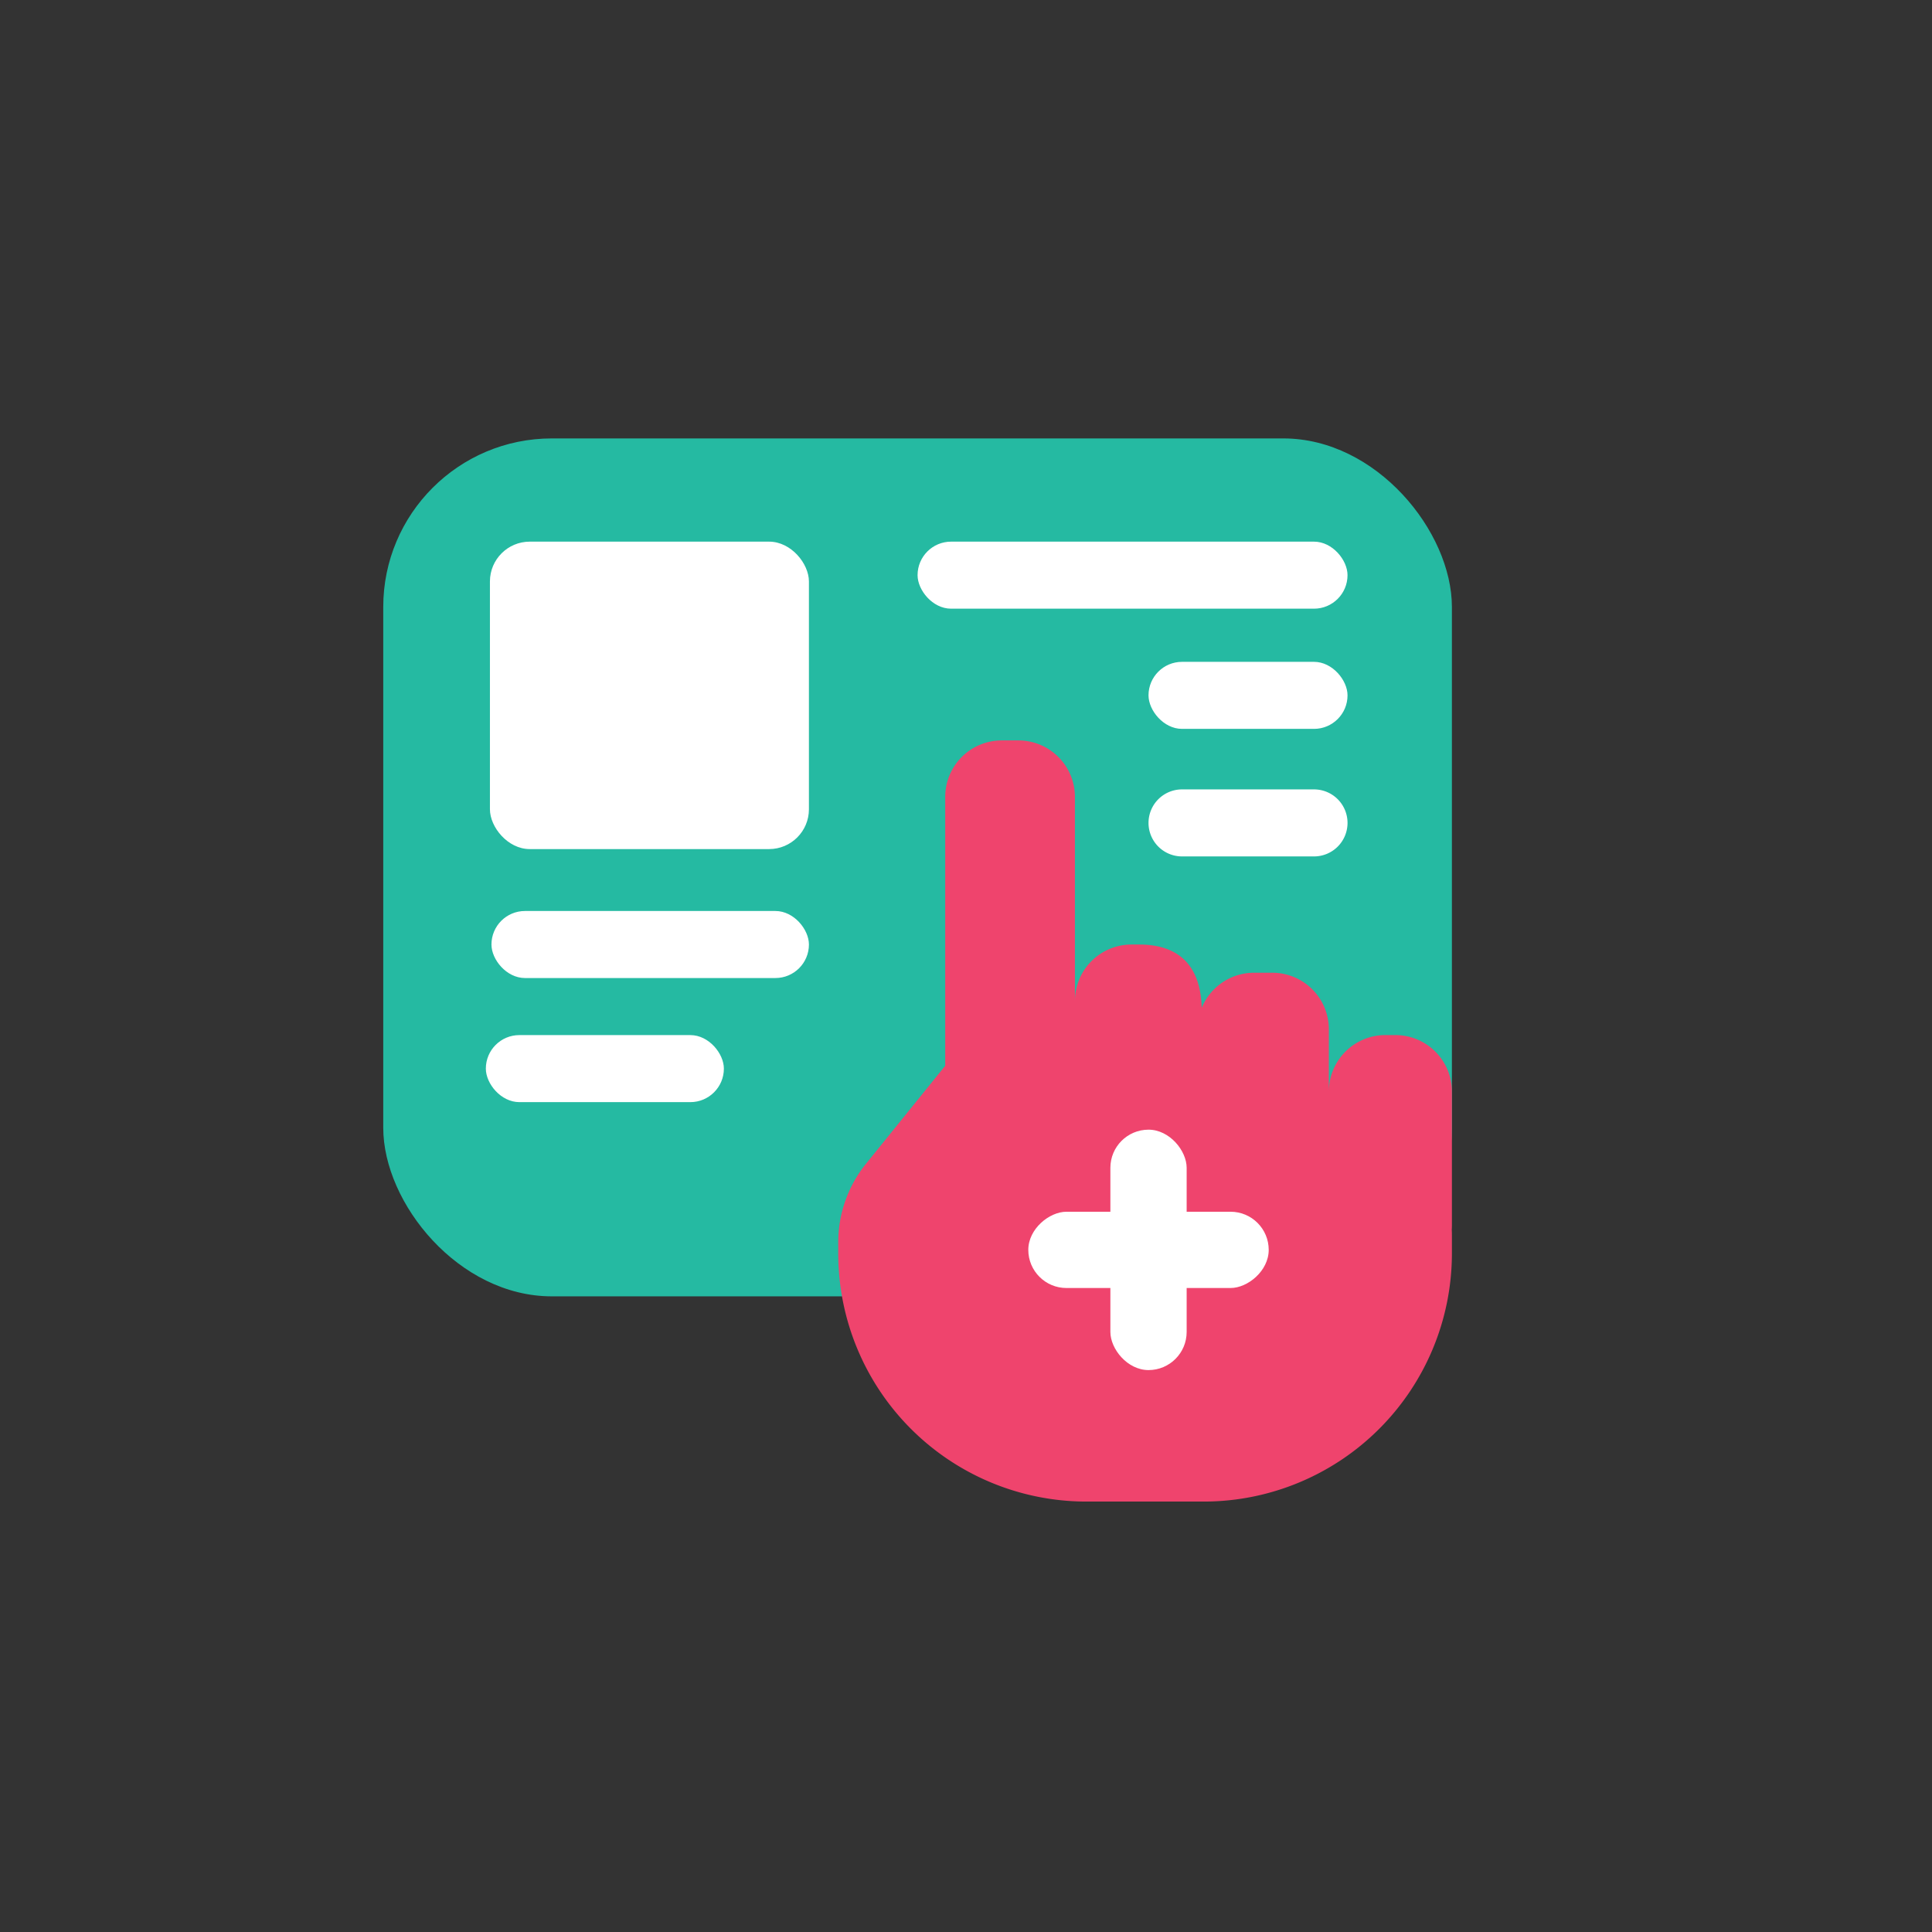
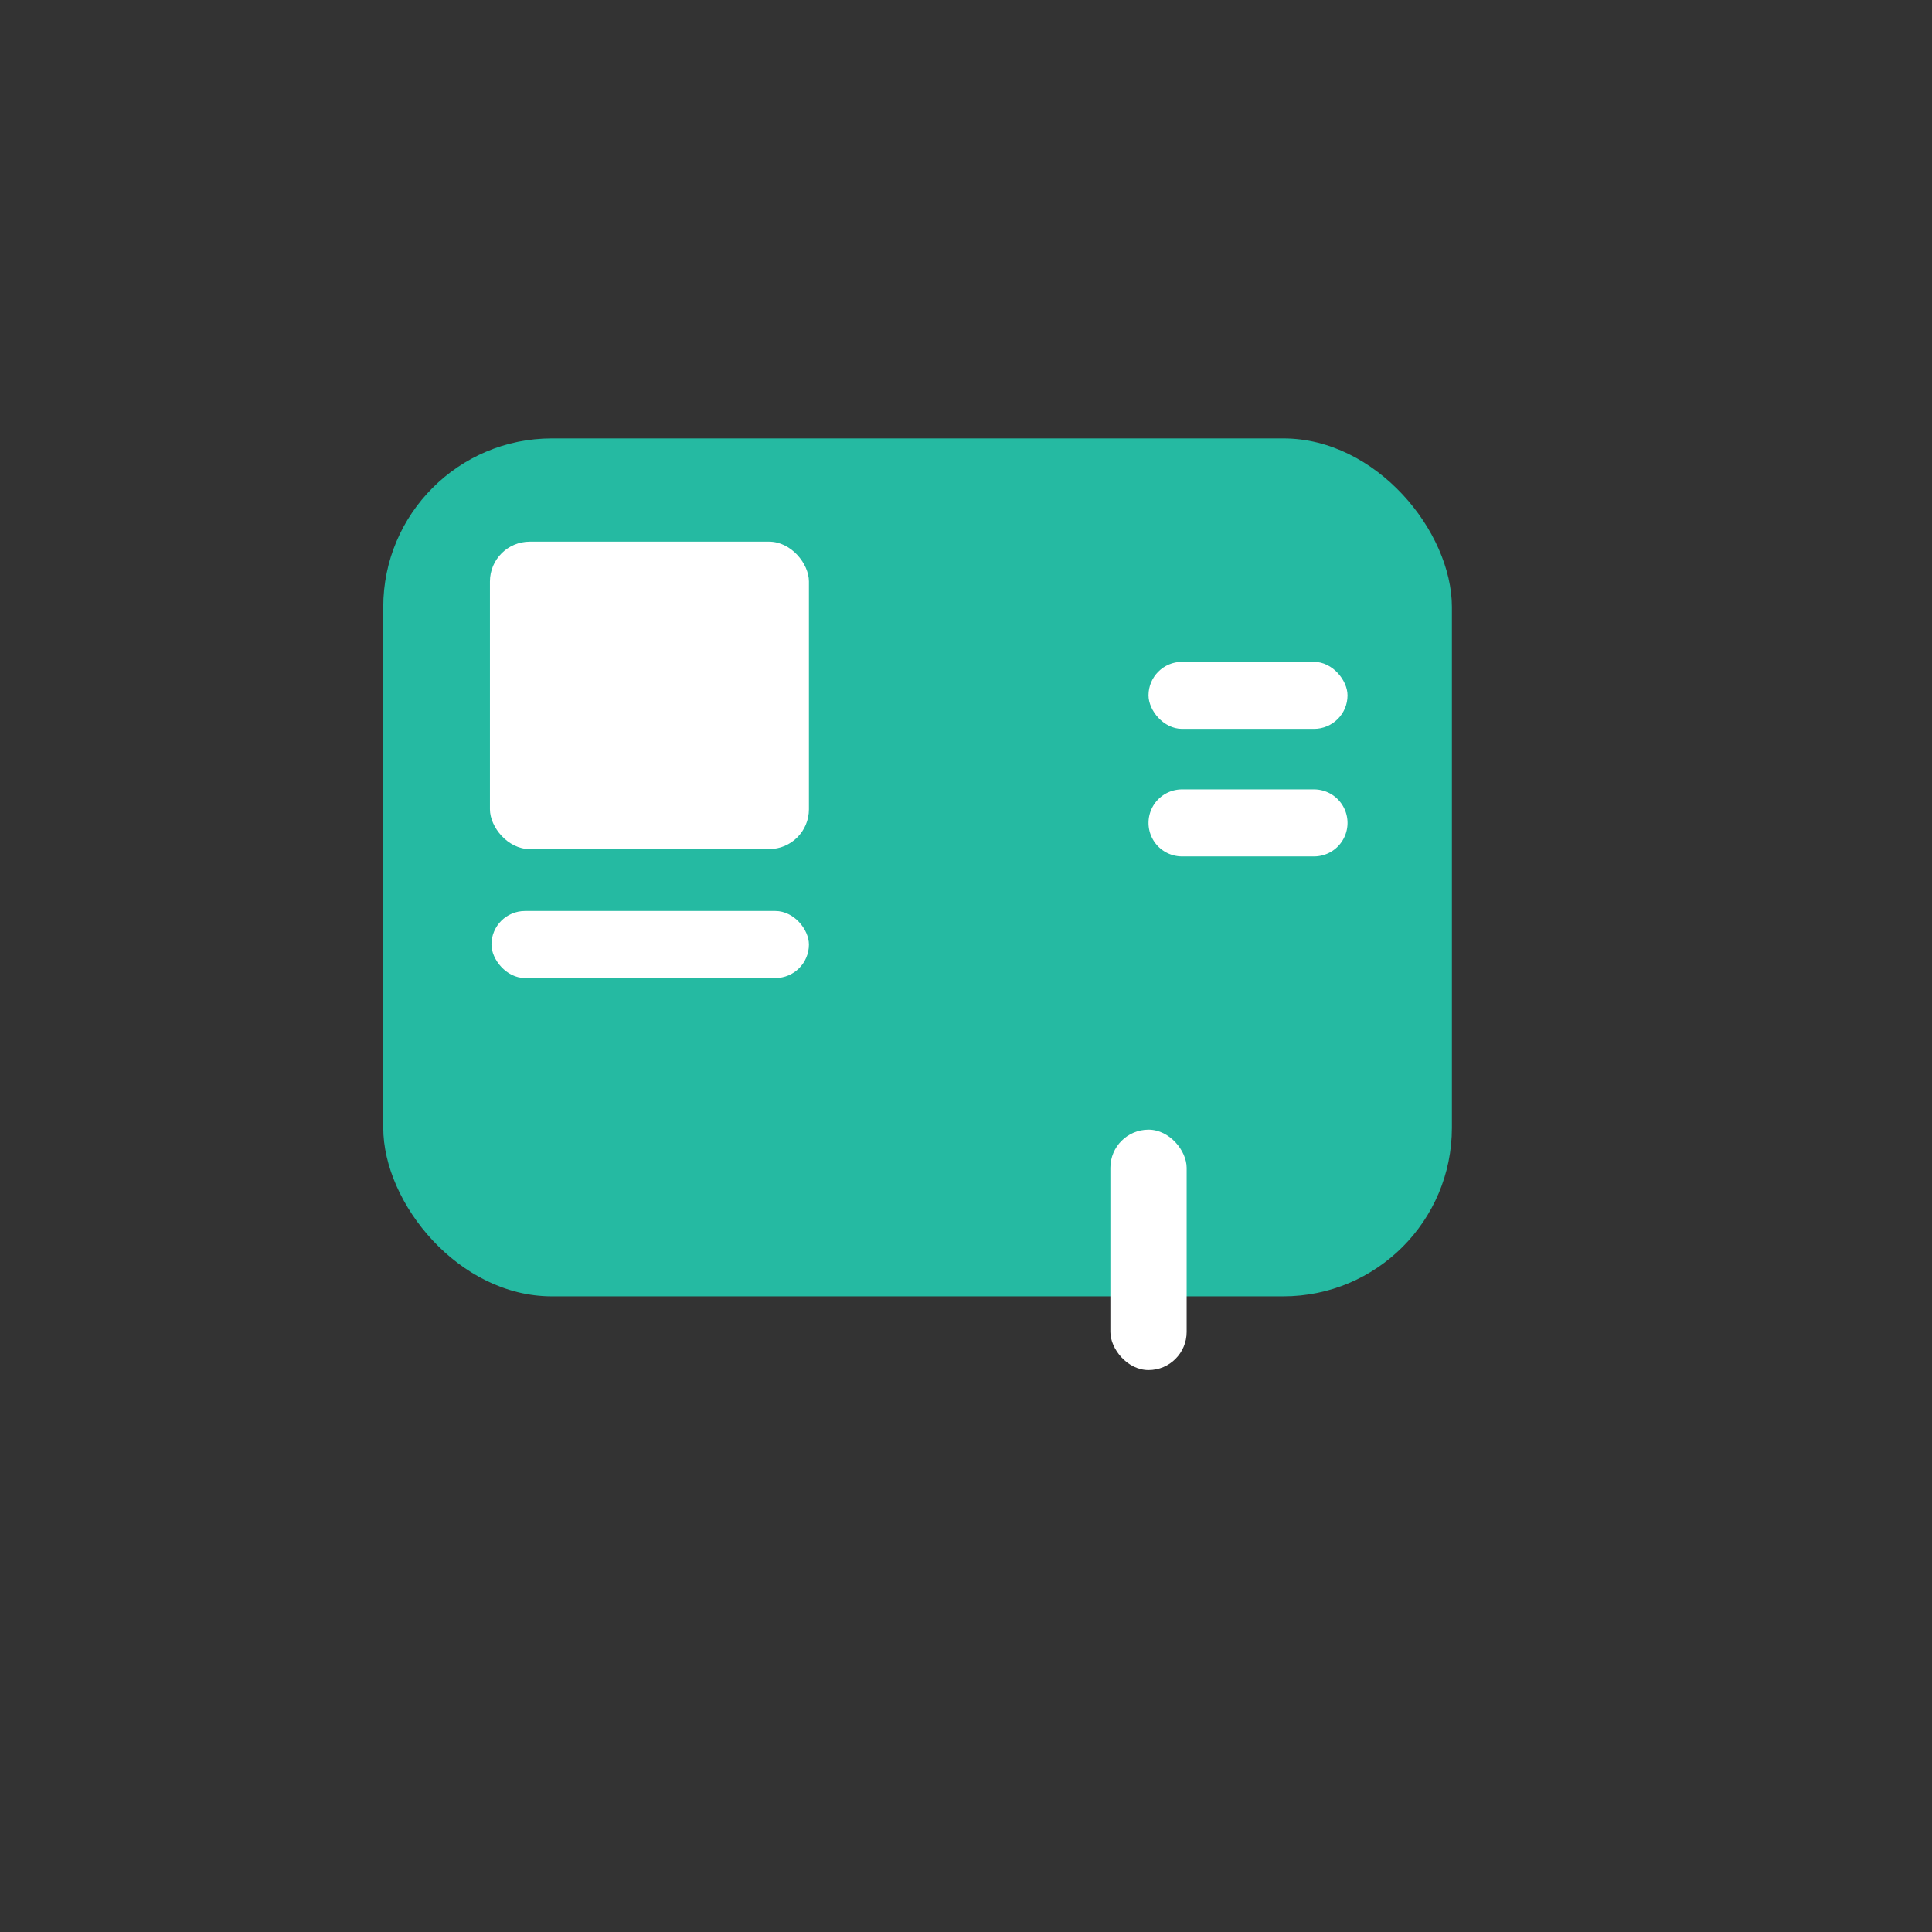
<svg xmlns="http://www.w3.org/2000/svg" viewBox="0 0 288 288">
  <rect x="0" y="0" width="288" height="288" fill="#333333" stroke="none" />
  <defs>
    <style>.cls-1{fill:#25baa2;}.cls-2{fill:#fff;}.cls-3{fill:#ef446d;}</style>
  </defs>
  <title>Reel Tailor Logo</title>
  <g id="Layer_8" data-name="Layer 8">
    <rect class="cls-1" x="57.13" y="65.355" width="159.303" height="127.89" rx="25.13" />
    <rect class="cls-2" x="73.033" y="80.742" width="47.552" height="45.83" rx="5.936" />
-     <rect class="cls-2" x="136.781" y="80.742" width="64.092" height="9.993" rx="4.996" />
    <rect class="cls-2" x="73.261" y="135.801" width="47.325" height="9.993" rx="4.996" />
-     <rect class="cls-2" x="72.424" y="154.3" width="35.483" height="9.993" rx="4.996" />
    <rect class="cls-2" x="171.207" y="98.66" width="29.667" height="9.993" rx="4.996" />
-     <path class="cls-3" d="M178.979,153.544c1.22-10.777-4.508-12.743-9.132-12.743h-1.201a8.428,8.428,0,0,0-8.409,8.401V118.774a8.422,8.422,0,0,0-8.401-8.401H149.303a8.422,8.422,0,0,0-8.401,8.401V158.87l-11.809,14.61a18.636,18.636,0,0,0-4.139,11.715v1.744A37.006,37.006,0,0,0,161.851,223.837h17.685a37.01,37.01,0,0,0,36.898-36.898v-2.808c0-.289-.007-.572-.022-.861v-.014c.014-.181.022-.362.022-.55v-20.001a8.433,8.433,0,0,0-8.401-8.409h-1.541a8.428,8.428,0,0,0-8.401,8.409v-9.299a8.431,8.431,0,0,0-8.401-8.401H186.917a8.433,8.433,0,0,0-8.409,8.401" />
    <path class="cls-2" d="M176.204,117.674h19.674a4.996,4.996,0,0,1,4.996,4.996v0a4.996,4.996,0,0,1-4.996,4.996H176.204a4.996,4.996,0,0,1-4.996-4.996v0a4.996,4.996,0,0,1,4.996-4.996Z" />
    <rect class="cls-2" x="165.522" y="168.398" width="11.371" height="35.837" rx="5.686" />
-     <rect class="cls-2" x="165.522" y="168.398" width="11.371" height="35.837" rx="5.686" transform="translate(357.523 15.109) rotate(90)" />
  </g>
</svg>